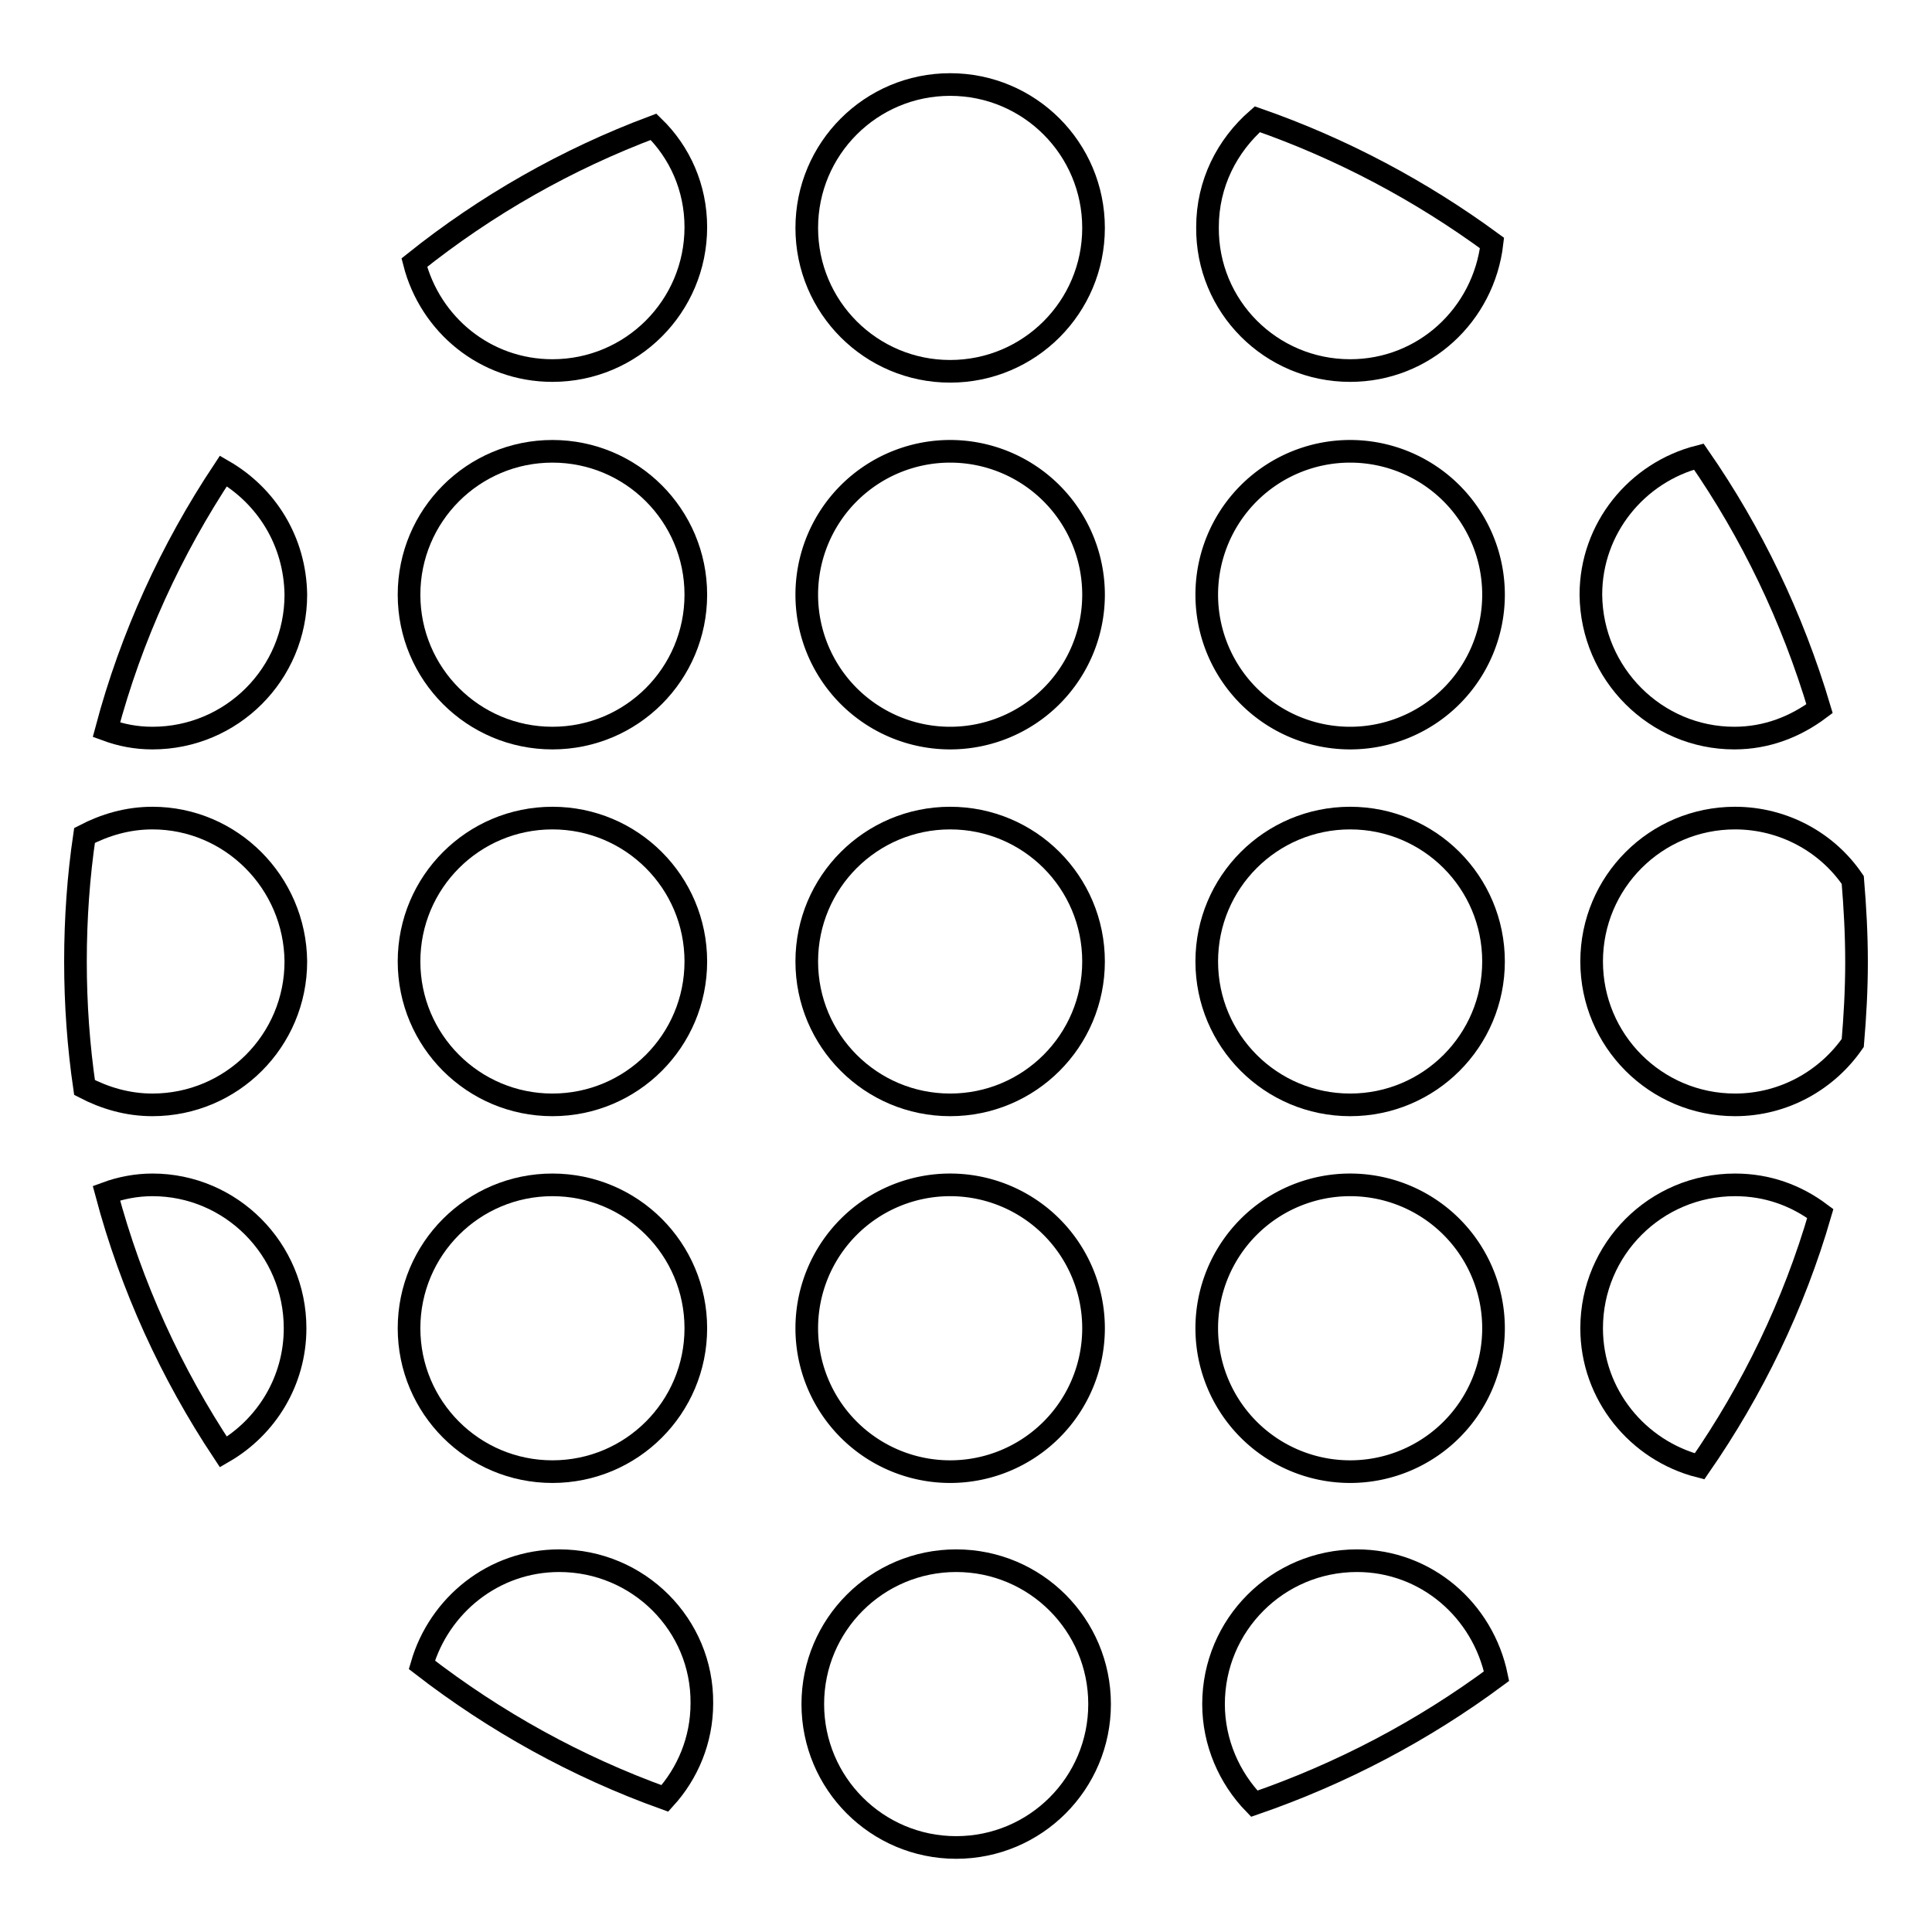
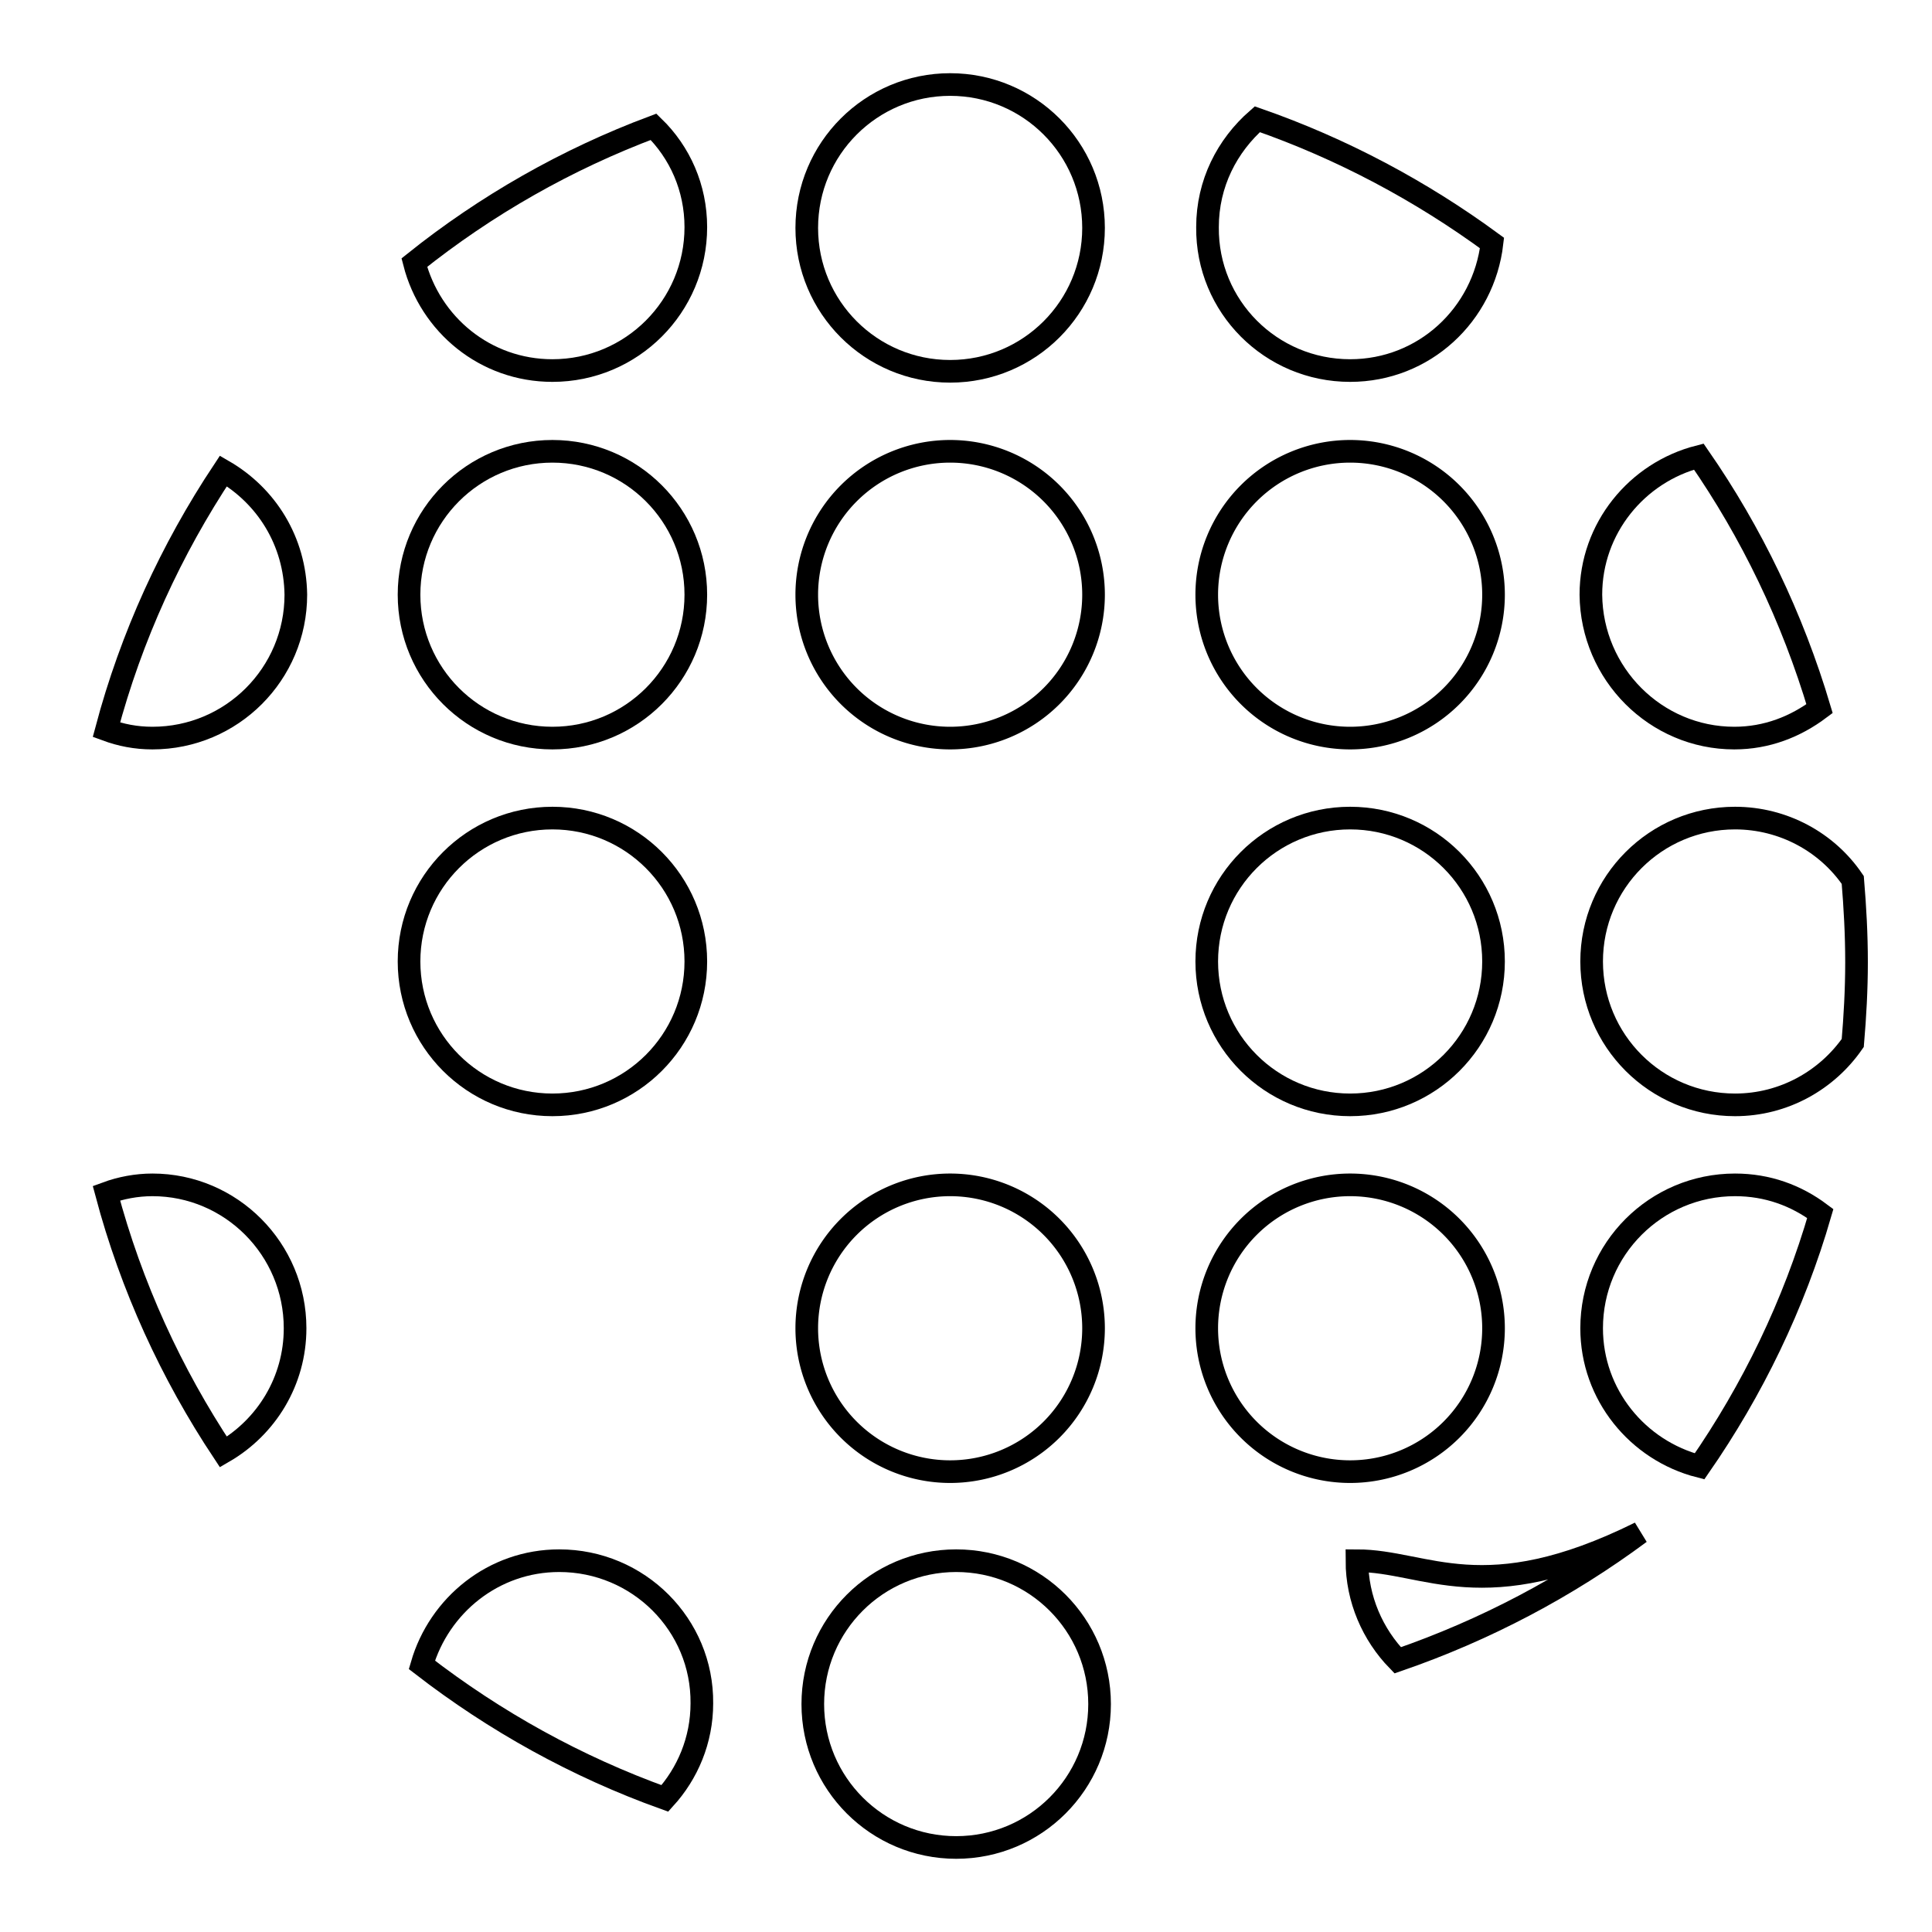
<svg xmlns="http://www.w3.org/2000/svg" version="1.1" x="0px" y="0px" viewBox="0 0 256 256" enable-background="new 0 0 256 256" xml:space="preserve">
  <g>
    <g>
      <g>
        <g>
          <path stroke-width="3" fill-opacity="0" stroke="#000000" d="M73.2,49.1c10.5,0,19-8.5,19-19c0-5.2-2.1-9.9-5.6-13.3c-11.5,4.3-22.2,10.4-31.7,18C57,43,64.3,49.1,73.2,49.1z" />
          <path stroke-width="3" fill-opacity="0" stroke="#000000" d="M29.6,62.4c-6.9,10.4-12.2,21.9-15.5,34.3c1.9,0.7,3.9,1.1,6.1,1.1c10.5,0,19-8.5,19-19C39.1,71.7,35.3,65.7,29.6,62.4z" />
          <path stroke-width="3" fill-opacity="0" stroke="#000000" d="M73.2,59.8c10.5,0,19,8.5,19,19c0,10.5-8.5,19-19,19c-10.5,0-19-8.5-19-19C54.2,68.3,62.7,59.8,73.2,59.8z" />
          <path stroke-width="3" fill-opacity="0" stroke="#000000" d="M125.9,11.2c10.5,0,19,8.5,19,19c0,10.5-8.5,19-19,19c-10.5,0-19-8.5-19-19C106.9,19.7,115.4,11.2,125.9,11.2z" />
          <path stroke-width="3" fill-opacity="0" stroke="#000000" d="M178.9,49.1c9.8,0,17.7-7.4,18.8-16.9c-9.4-6.9-19.9-12.5-31.1-16.4c-4,3.5-6.6,8.5-6.6,14.3C159.9,40.6,168.4,49.1,178.9,49.1z" />
          <path stroke-width="3" fill-opacity="0" stroke="#000000" d="M106.9 78.8a19 19 0 1 0 38 0a19 19 0 1 0 -38 0z" />
          <path stroke-width="3" fill-opacity="0" stroke="#000000" d="M159.9 78.8a19 19 0 1 0 38 0a19 19 0 1 0 -38 0z" />
-           <path stroke-width="3" fill-opacity="0" stroke="#000000" d="M20.2,108.4c-3.3,0-6.3,0.9-9,2.3c-0.8,5.4-1.2,11-1.2,16.7c0,5.7,0.4,11.2,1.2,16.7c2.7,1.4,5.7,2.3,9,2.3c10.5,0,19-8.5,19-19C39.1,116.9,30.6,108.4,20.2,108.4z" />
          <path stroke-width="3" fill-opacity="0" stroke="#000000" d="M73.2,108.4c10.5,0,19,8.5,19,19c0,10.5-8.5,19-19,19c-10.5,0-19-8.5-19-19C54.2,116.9,62.7,108.4,73.2,108.4z" />
          <path stroke-width="3" fill-opacity="0" stroke="#000000" d="M20.2,157c-2.1,0-4.2,0.4-6.1,1.1c3.3,12.4,8.6,23.9,15.5,34.3c5.7-3.3,9.5-9.4,9.5-16.4C39.1,165.5,30.6,157,20.2,157z" />
-           <path stroke-width="3" fill-opacity="0" stroke="#000000" d="M73.2,157c10.5,0,19,8.5,19,19c0,10.5-8.5,19-19,19c-10.5,0-19-8.5-19-19C54.2,165.5,62.7,157,73.2,157z" />
-           <path stroke-width="3" fill-opacity="0" stroke="#000000" d="M125.9,108.4c10.5,0,19,8.5,19,19c0,10.5-8.5,19-19,19c-10.5,0-19-8.5-19-19C106.9,116.9,115.4,108.4,125.9,108.4z" />
          <path stroke-width="3" fill-opacity="0" stroke="#000000" d="M178.9,108.4c10.5,0,19,8.5,19,19c0,10.5-8.5,19-19,19c-10.5,0-19-8.5-19-19C159.9,116.9,168.4,108.4,178.9,108.4z" />
          <path stroke-width="3" fill-opacity="0" stroke="#000000" d="M106.9 176a19 19 0 1 0 38 0a19 19 0 1 0 -38 0z" />
          <path stroke-width="3" fill-opacity="0" stroke="#000000" d="M159.9 176a19 19 0 1 0 38 0a19 19 0 1 0 -38 0z" />
          <path stroke-width="3" fill-opacity="0" stroke="#000000" d="M229.8,97.8c4.3,0,8.1-1.5,11.3-3.9c-3.6-12.1-9-23.3-16-33.4c-8.2,2.1-14.3,9.5-14.3,18.3C210.9,89.3,219.4,97.8,229.8,97.8z" />
          <path stroke-width="3" fill-opacity="0" stroke="#000000" d="M245.5,116.6c-3.4-5-9.2-8.2-15.6-8.2c-10.5,0-19,8.5-19,19c0,10.5,8.5,19,19,19c6.5,0,12.2-3.3,15.6-8.2c0.3-3.5,0.5-7.1,0.5-10.7C246,123.8,245.8,120.2,245.5,116.6z" />
          <path stroke-width="3" fill-opacity="0" stroke="#000000" d="M210.9,176c0,8.8,6.1,16.2,14.3,18.3c7-10.1,12.5-21.4,16-33.5c-3.2-2.4-7-3.8-11.3-3.8C219.4,157,210.9,165.5,210.9,176z" />
          <path stroke-width="3" fill-opacity="0" stroke="#000000" d="M74.1,206.8c-8.7,0-15.9,5.9-18.2,13.8c9.7,7.5,20.5,13.5,32.2,17.7c3-3.3,4.9-7.7,4.9-12.6C93.1,215.3,84.6,206.8,74.1,206.8z" />
          <path stroke-width="3" fill-opacity="0" stroke="#000000" d="M126.7,206.8c10.5,0,19,8.5,19,19s-8.5,19-19,19s-19-8.5-19-19S116.2,206.8,126.7,206.8z" />
-           <path stroke-width="3" fill-opacity="0" stroke="#000000" d="M179.8,206.8c-10.5,0-19,8.5-19,19c0,5.1,2.1,9.8,5.4,13.2c11.6-4,22.4-9.7,32.1-16.9C196.5,213.4,189,206.8,179.8,206.8z" />
+           <path stroke-width="3" fill-opacity="0" stroke="#000000" d="M179.8,206.8c0,5.1,2.1,9.8,5.4,13.2c11.6-4,22.4-9.7,32.1-16.9C196.5,213.4,189,206.8,179.8,206.8z" />
        </g>
      </g>
      <g />
      <g />
      <g />
      <g />
      <g />
      <g />
      <g />
      <g />
      <g />
      <g />
      <g />
      <g />
      <g />
      <g />
      <g />
    </g>
  </g>
</svg>